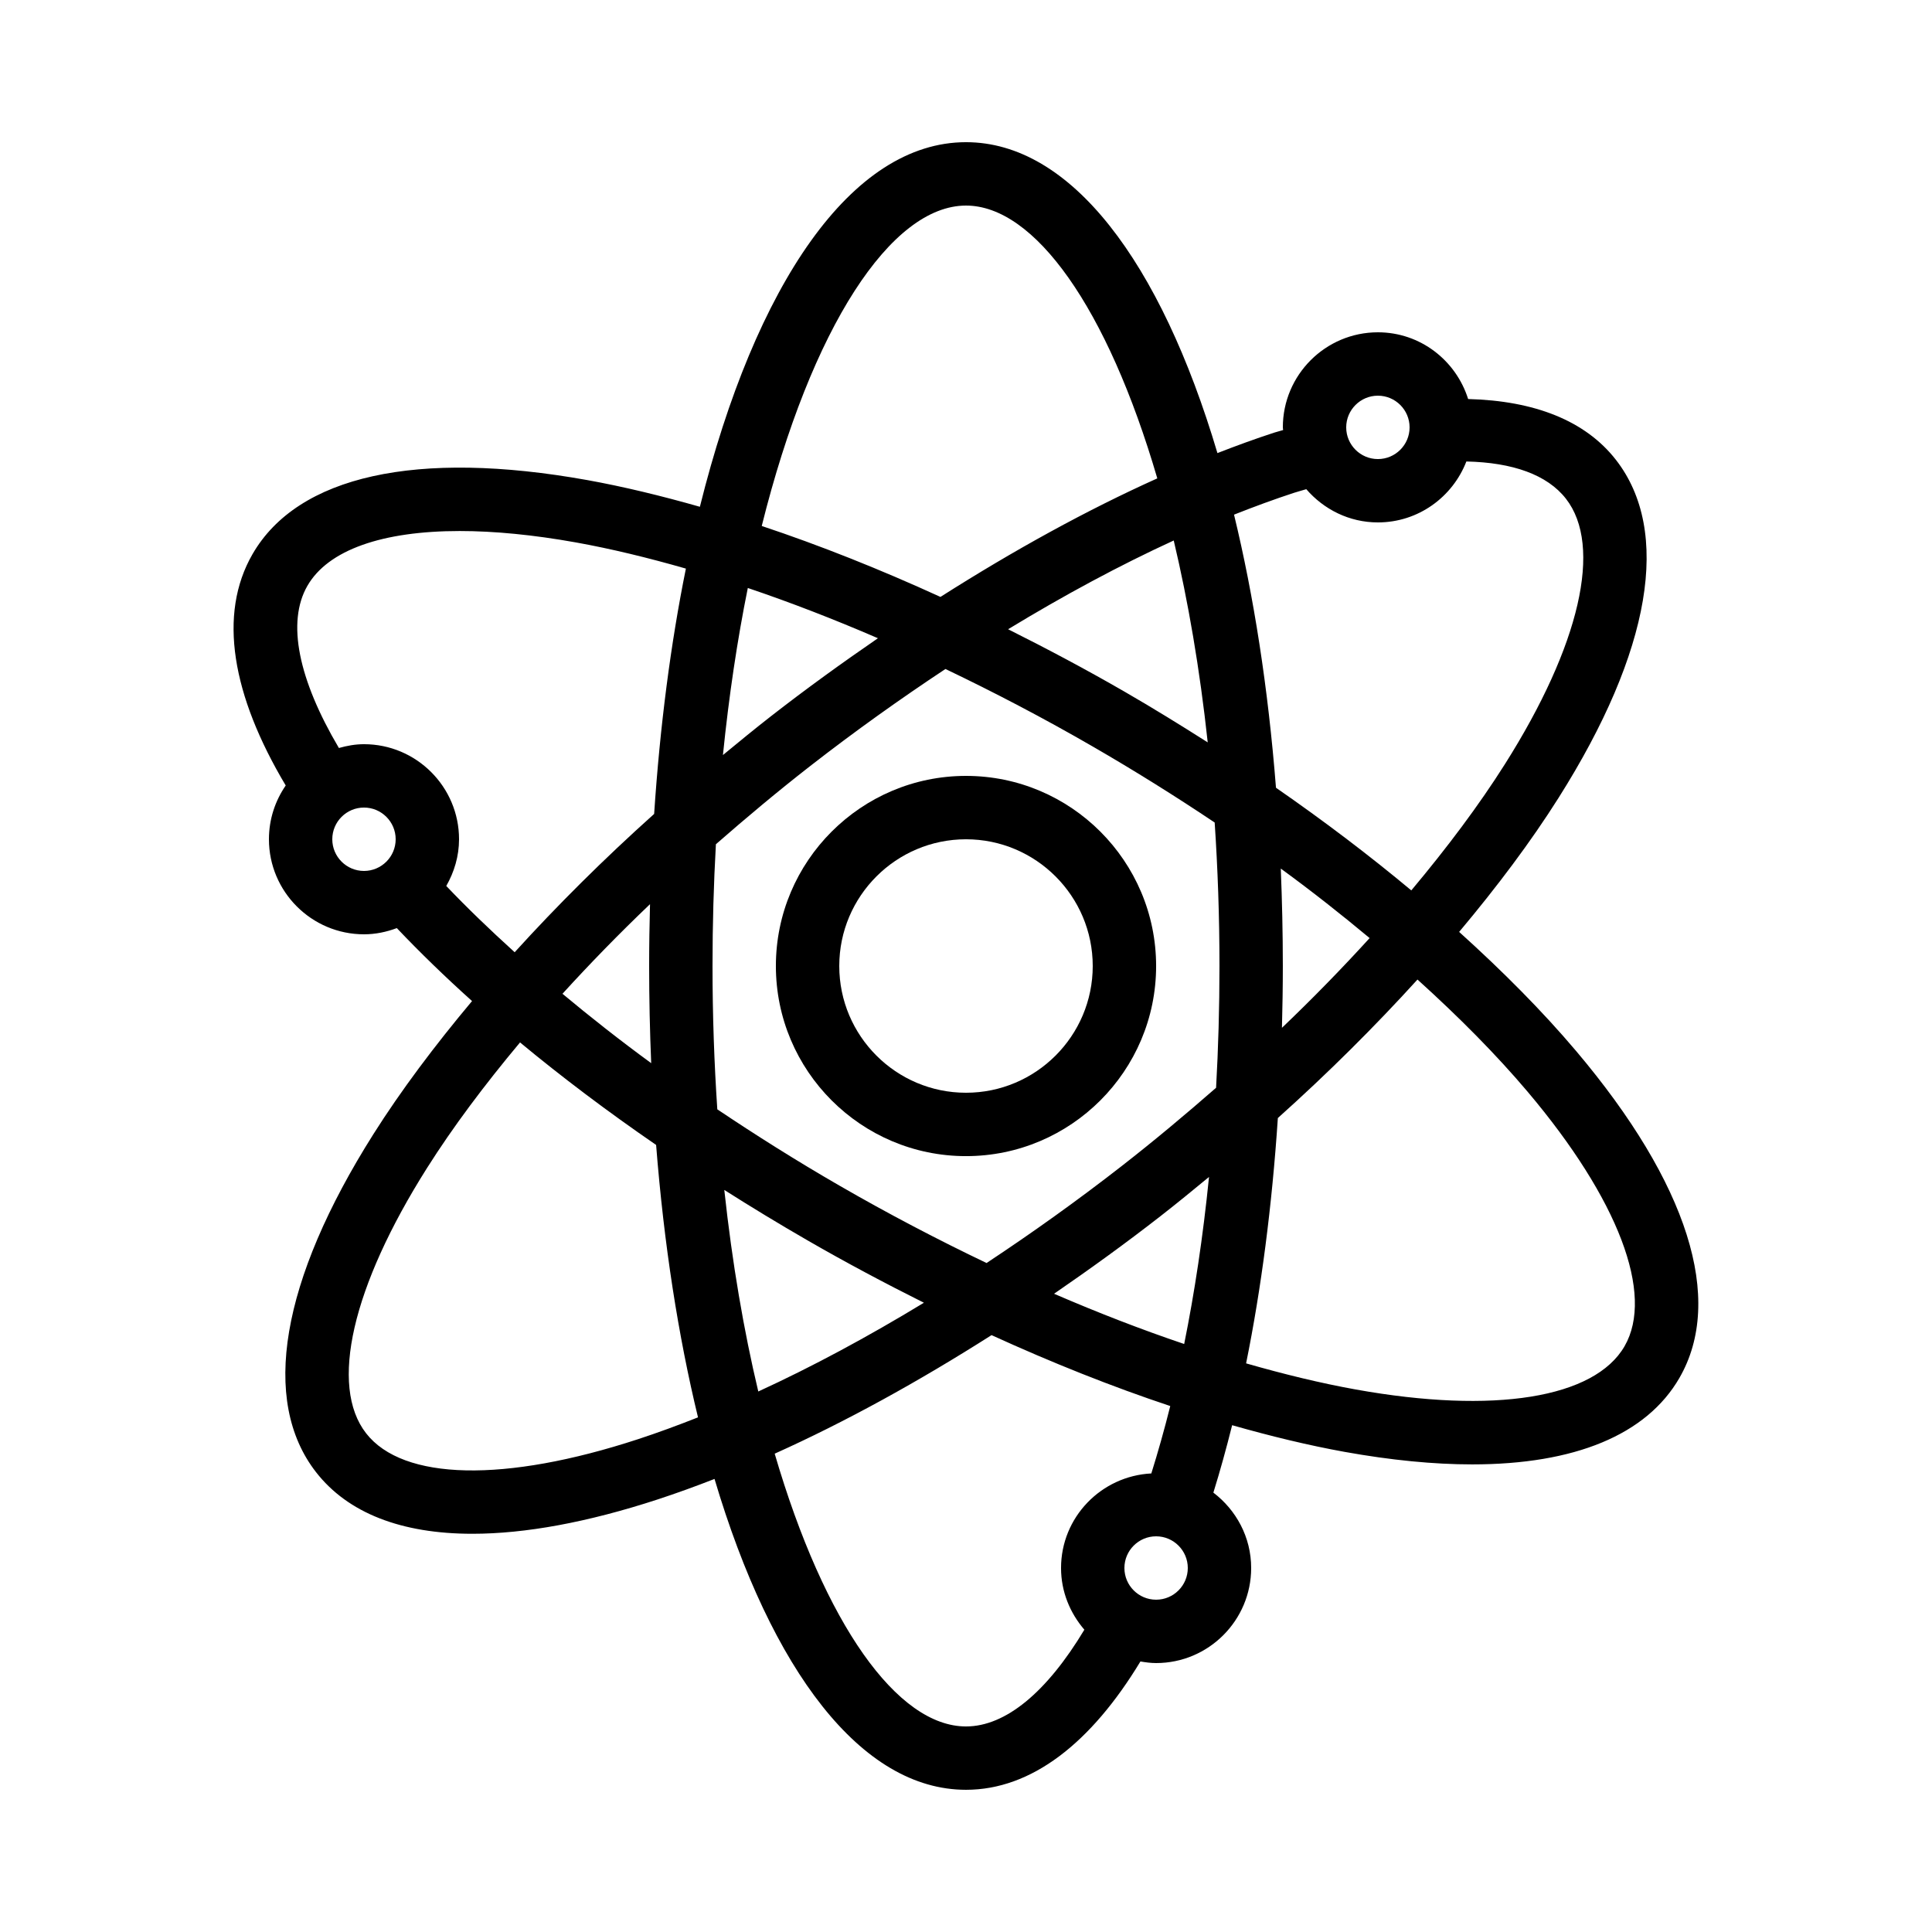
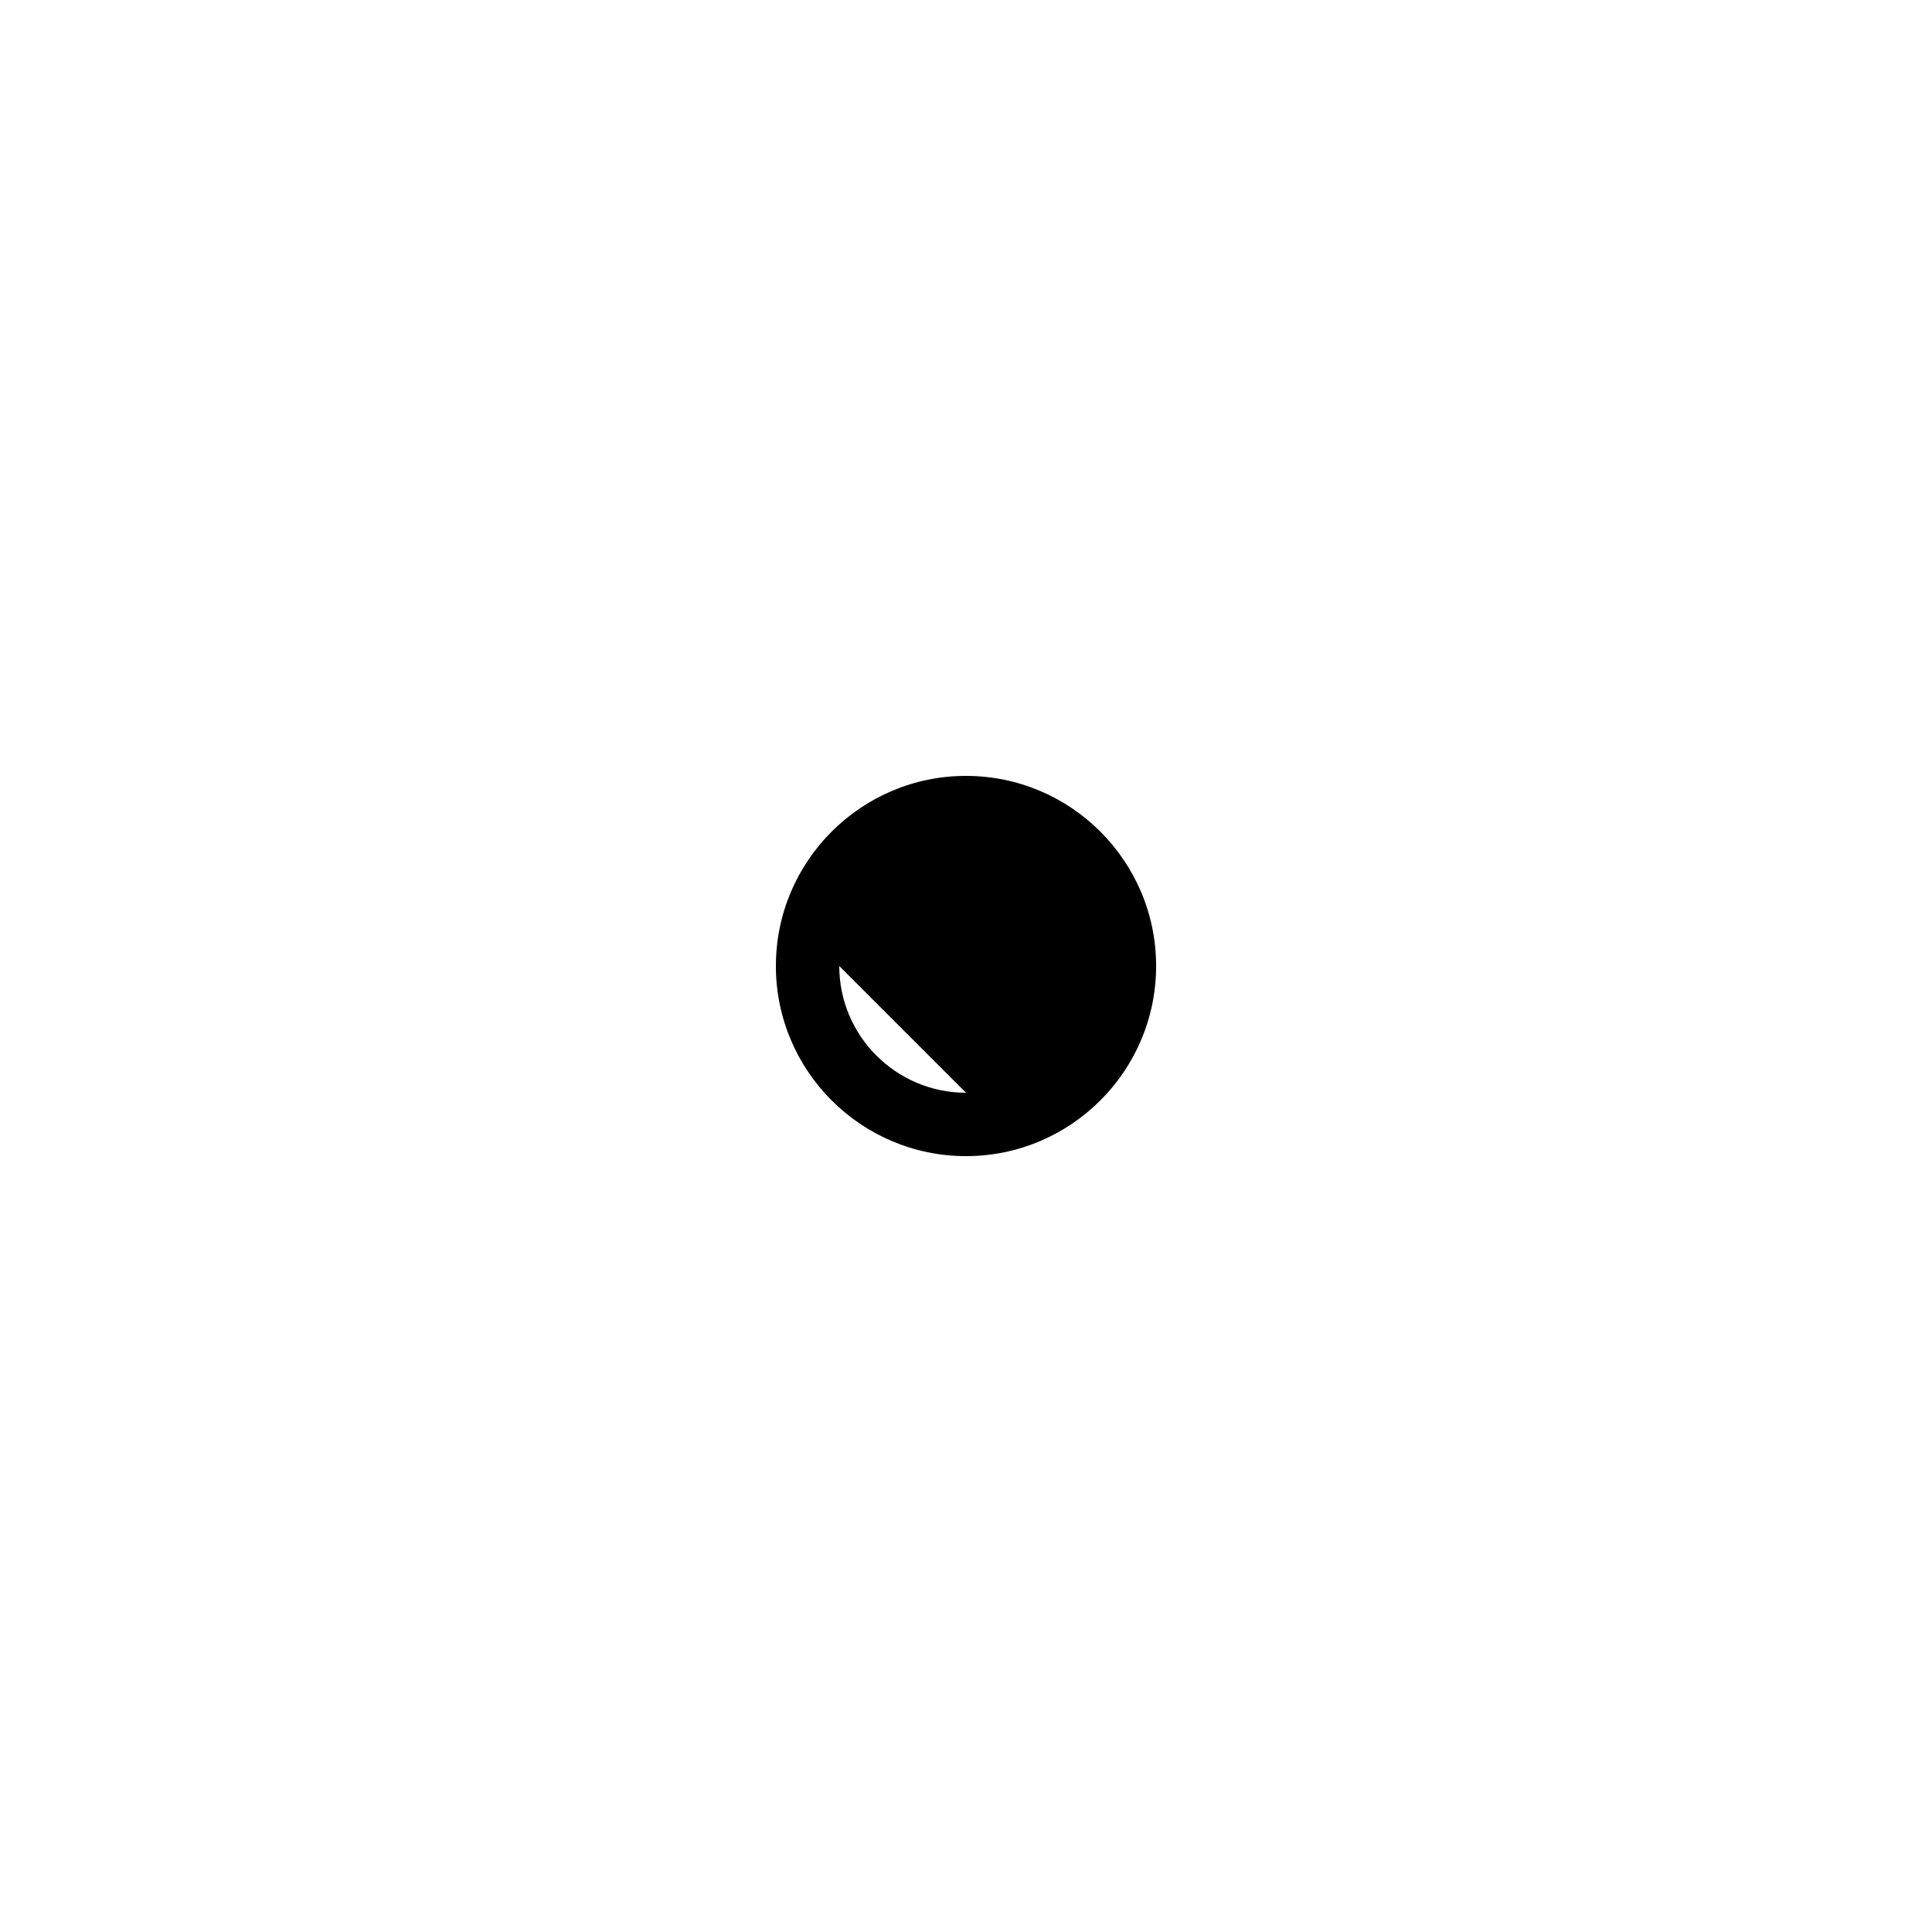
<svg xmlns="http://www.w3.org/2000/svg" fill="#000000" width="800px" height="800px" version="1.1" viewBox="144 144 512 512">
  <g>
-     <path d="m561.68 422.52c-8.875-10.496-19.379-21.074-30.992-31.555 10.059-11.98 19.012-23.906 26.348-35.527 24.543-38.844 29.934-70.652 15.199-89.578-8.094-10.387-21.57-15.66-39.164-16.113-3.215-10.211-12.652-17.684-23.914-17.684-13.887 0-25.191 11.301-25.191 25.191 0 0.242 0.066 0.469 0.074 0.715-0.816 0.262-1.562 0.418-2.383 0.688-4.922 1.605-9.934 3.434-15.023 5.414-15.094-50.793-38.875-82.391-66.633-82.391-30.27 0-55.82 37.559-70.523 96.621-10.27-2.922-20.27-5.348-29.816-7.07-45.23-8.125-76.734-1.172-88.734 19.609-9.227 15.988-5.449 37.441 8.793 61.32-2.797 4.059-4.449 8.961-4.449 14.25 0 13.887 11.301 25.191 25.191 25.191 3.074 0 5.981-0.629 8.699-1.645 6.078 6.406 12.73 12.863 19.934 19.336-9.969 11.898-18.852 23.738-26.141 35.273-24.543 38.844-29.934 70.652-15.199 89.578 8.457 10.855 22.637 16.324 41.43 16.324 13.988 0 30.523-3.023 49.148-9.117 4.922-1.613 9.941-3.434 15.023-5.414 15.102 50.781 38.883 82.379 66.645 82.379 17.348 0 33.133-12.367 46.223-34.008 1.359 0.227 2.738 0.422 4.156 0.422 13.887 0 25.191-11.301 25.191-25.191 0-8.172-3.973-15.375-10.016-19.977 1.773-5.703 3.426-11.672 4.973-17.867 10.27 2.922 20.27 5.348 29.816 7.07 12.328 2.215 23.637 3.316 33.805 3.316 27.137 0 46.191-7.809 54.914-22.914 11.996-20.793 2.273-51.559-27.383-86.648zm-52.523-173.66c4.625 0 8.398 3.762 8.398 8.398 0 4.637-3.769 8.398-8.398 8.398-4.625 0-8.398-3.762-8.398-8.398 0.004-4.637 3.773-8.398 8.398-8.398zm-22.277 25.754c1.133-0.371 2.184-0.629 3.301-0.973 4.629 5.348 11.371 8.805 18.977 8.805 10.699 0 19.793-6.727 23.445-16.148 12.293 0.27 21.43 3.512 26.391 9.875 9.773 12.543 3.738 38.828-16.148 70.289-6.91 10.941-15.348 22.184-24.836 33.504-11.109-9.262-23.102-18.371-35.863-27.207-2.074-26.426-5.879-50.793-11.117-72.371 5.383-2.129 10.68-4.078 15.852-5.773zm-29.059 225.56c-11.242-3.797-22.773-8.254-34.484-13.316 9.465-6.508 18.918-13.324 28.254-20.605 4.367-3.402 8.598-6.879 12.812-10.352-1.586 15.785-3.82 30.605-6.582 44.273zm-16.543-47.172c-11.848 9.227-23.848 17.793-35.828 25.711-12.957-6.195-26.023-13.023-39.035-20.539-11.418-6.59-22.133-13.359-32.32-20.188-0.816-12.191-1.27-24.852-1.27-37.984 0-11.082 0.312-21.848 0.898-32.27 8.035-7.019 16.324-13.973 24.996-20.73 11.855-9.227 23.855-17.785 35.836-25.711 12.957 6.195 26.023 13.023 39.027 20.539 11.191 6.465 21.965 13.215 32.32 20.145 0.816 12.195 1.27 24.875 1.27 38.027 0 11.082-0.312 21.848-0.898 32.27-8.035 7.019-16.312 13.961-24.996 20.73zm-105.33 6.348c7.129 4.527 14.477 8.992 22.066 13.367 10.254 5.918 20.555 11.379 30.832 16.523-14.895 9.051-29.633 16.977-43.891 23.52-3.828-16.078-6.91-33.98-9.008-53.41zm-19.375-33.598c-8.379-6.129-16.172-12.27-23.512-18.391 7.238-7.945 14.953-15.879 23.199-23.746-0.141 5.41-0.23 10.852-0.23 16.387 0 8.746 0.191 17.32 0.543 25.75zm25.605-125.93c11.242 3.797 22.773 8.254 34.484 13.316-9.465 6.508-18.918 13.324-28.266 20.605-4.367 3.402-8.598 6.879-12.812 10.352 1.598-15.781 3.828-30.602 6.594-44.273zm121.88 40.918c-7.203-4.586-14.527-9.102-22.074-13.461-10.254-5.918-20.555-11.379-30.824-16.523 14.895-9.051 29.633-16.977 43.891-23.52 3.816 16.105 6.906 34.039 9.008 53.504zm19.363 33.438c8.289 6.047 16.078 12.207 23.543 18.422-7.246 7.953-14.973 15.895-23.234 23.781 0.145-5.41 0.234-10.852 0.234-16.383 0-8.777-0.199-17.375-0.543-25.82zm-83.422-175.7c18.145 0 37.457 27.02 50.699 72.297-18.605 8.363-37.988 19.02-57.469 31.414-16.105-7.363-31.992-13.68-47.359-18.801 13.176-52.844 34.352-84.91 54.129-84.91zm-159.54 176.33c-4.625 0-8.398-3.762-8.398-8.398 0-4.637 3.769-8.398 8.398-8.398 4.625 0 8.398 3.762 8.398 8.398 0 4.637-3.769 8.398-8.398 8.398zm21.809 3.981c2.09-3.672 3.383-7.859 3.383-12.379 0-13.887-11.301-25.191-25.191-25.191-2.316 0-4.516 0.41-6.648 1.008-10.715-18.137-13.906-33.336-8.34-42.992 5.492-9.523 19.902-14.508 40.363-14.508 9.152 0 19.523 1 30.84 3.031 9.297 1.672 19.062 4.047 29.094 6.926-4.016 19.824-6.867 41.684-8.414 65.016-13.426 12.031-25.762 24.324-36.961 36.652-6.539-5.926-12.652-11.805-18.125-17.562zm50.852 146.6c-35.375 11.586-62.328 11-72.105-1.562-9.773-12.543-3.738-38.828 16.148-70.289 6.867-10.867 15.25-22.043 24.652-33.285 11.023 9.137 23.066 18.23 36.062 27.164 2.074 26.359 5.879 50.656 11.102 72.195-5.391 2.133-10.688 4.082-15.859 5.777zm137.26 42.547c-4.625 0-8.398-3.762-8.398-8.398 0-4.637 3.769-8.398 8.398-8.398 4.625 0 8.398 3.762 8.398 8.398 0 4.637-3.769 8.398-8.398 8.398zm-1.266-33.461c-13.293 0.68-23.926 11.613-23.926 25.066 0 6.266 2.383 11.934 6.18 16.348-9.906 16.492-20.832 25.637-31.367 25.637-18.145 0-37.457-27.02-50.699-72.289 18.605-8.363 37.988-19.02 57.469-31.414 16.105 7.356 31.984 13.672 47.359 18.793-1.566 6.266-3.246 12.199-5.016 17.859zm125.41-33.711c-7.953 13.777-34.586 18.043-71.207 11.469-9.297-1.672-19.051-4.047-29.086-6.926 4.016-19.824 6.867-41.684 8.414-65.016 13.441-12.043 25.785-24.359 37.004-36.703 10.949 9.898 20.859 19.875 29.211 29.758 24.023 28.438 33.613 53.637 25.664 67.418z" />
-     <path d="m400 349.62c-27.785 0-50.383 22.598-50.383 50.383s22.598 50.383 50.383 50.383 50.383-22.598 50.383-50.383c-0.004-27.785-22.598-50.383-50.383-50.383zm0 83.969c-18.523 0-33.586-15.062-33.586-33.586s15.062-33.586 33.586-33.586 33.586 15.062 33.586 33.586-15.062 33.586-33.586 33.586z" />
+     <path d="m400 349.62c-27.785 0-50.383 22.598-50.383 50.383s22.598 50.383 50.383 50.383 50.383-22.598 50.383-50.383c-0.004-27.785-22.598-50.383-50.383-50.383zm0 83.969c-18.523 0-33.586-15.062-33.586-33.586z" />
  </g>
</svg>